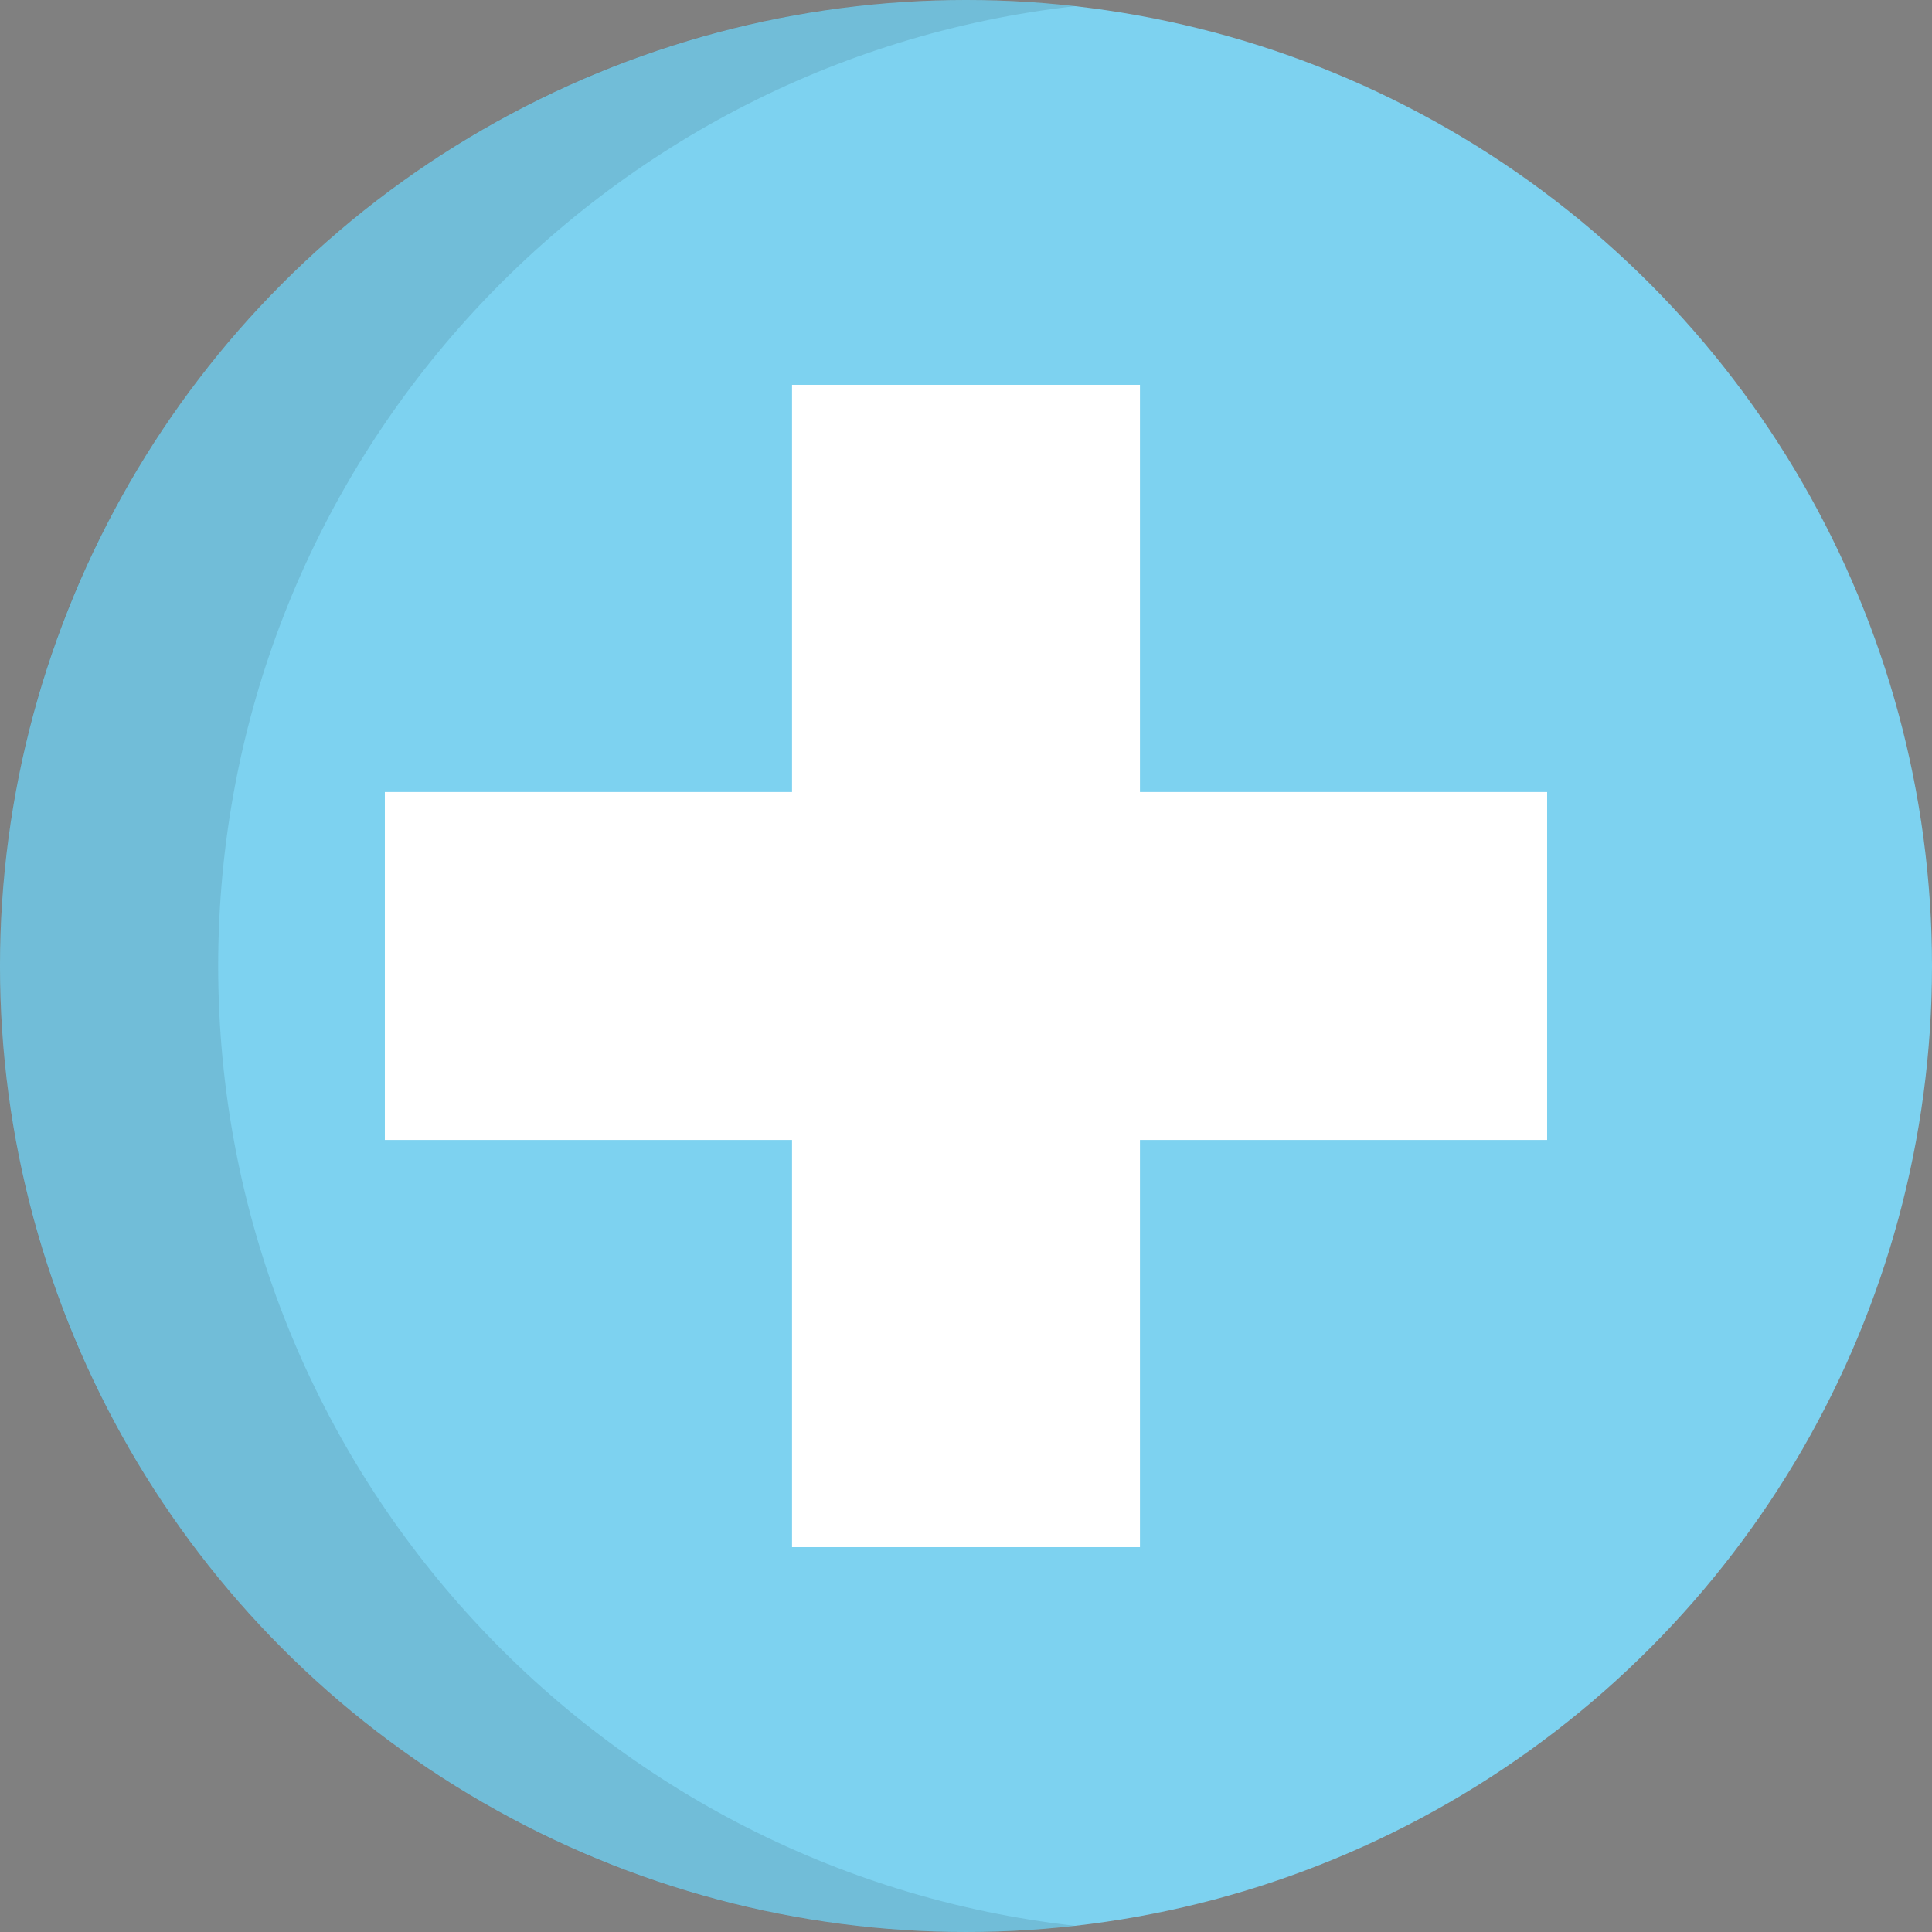
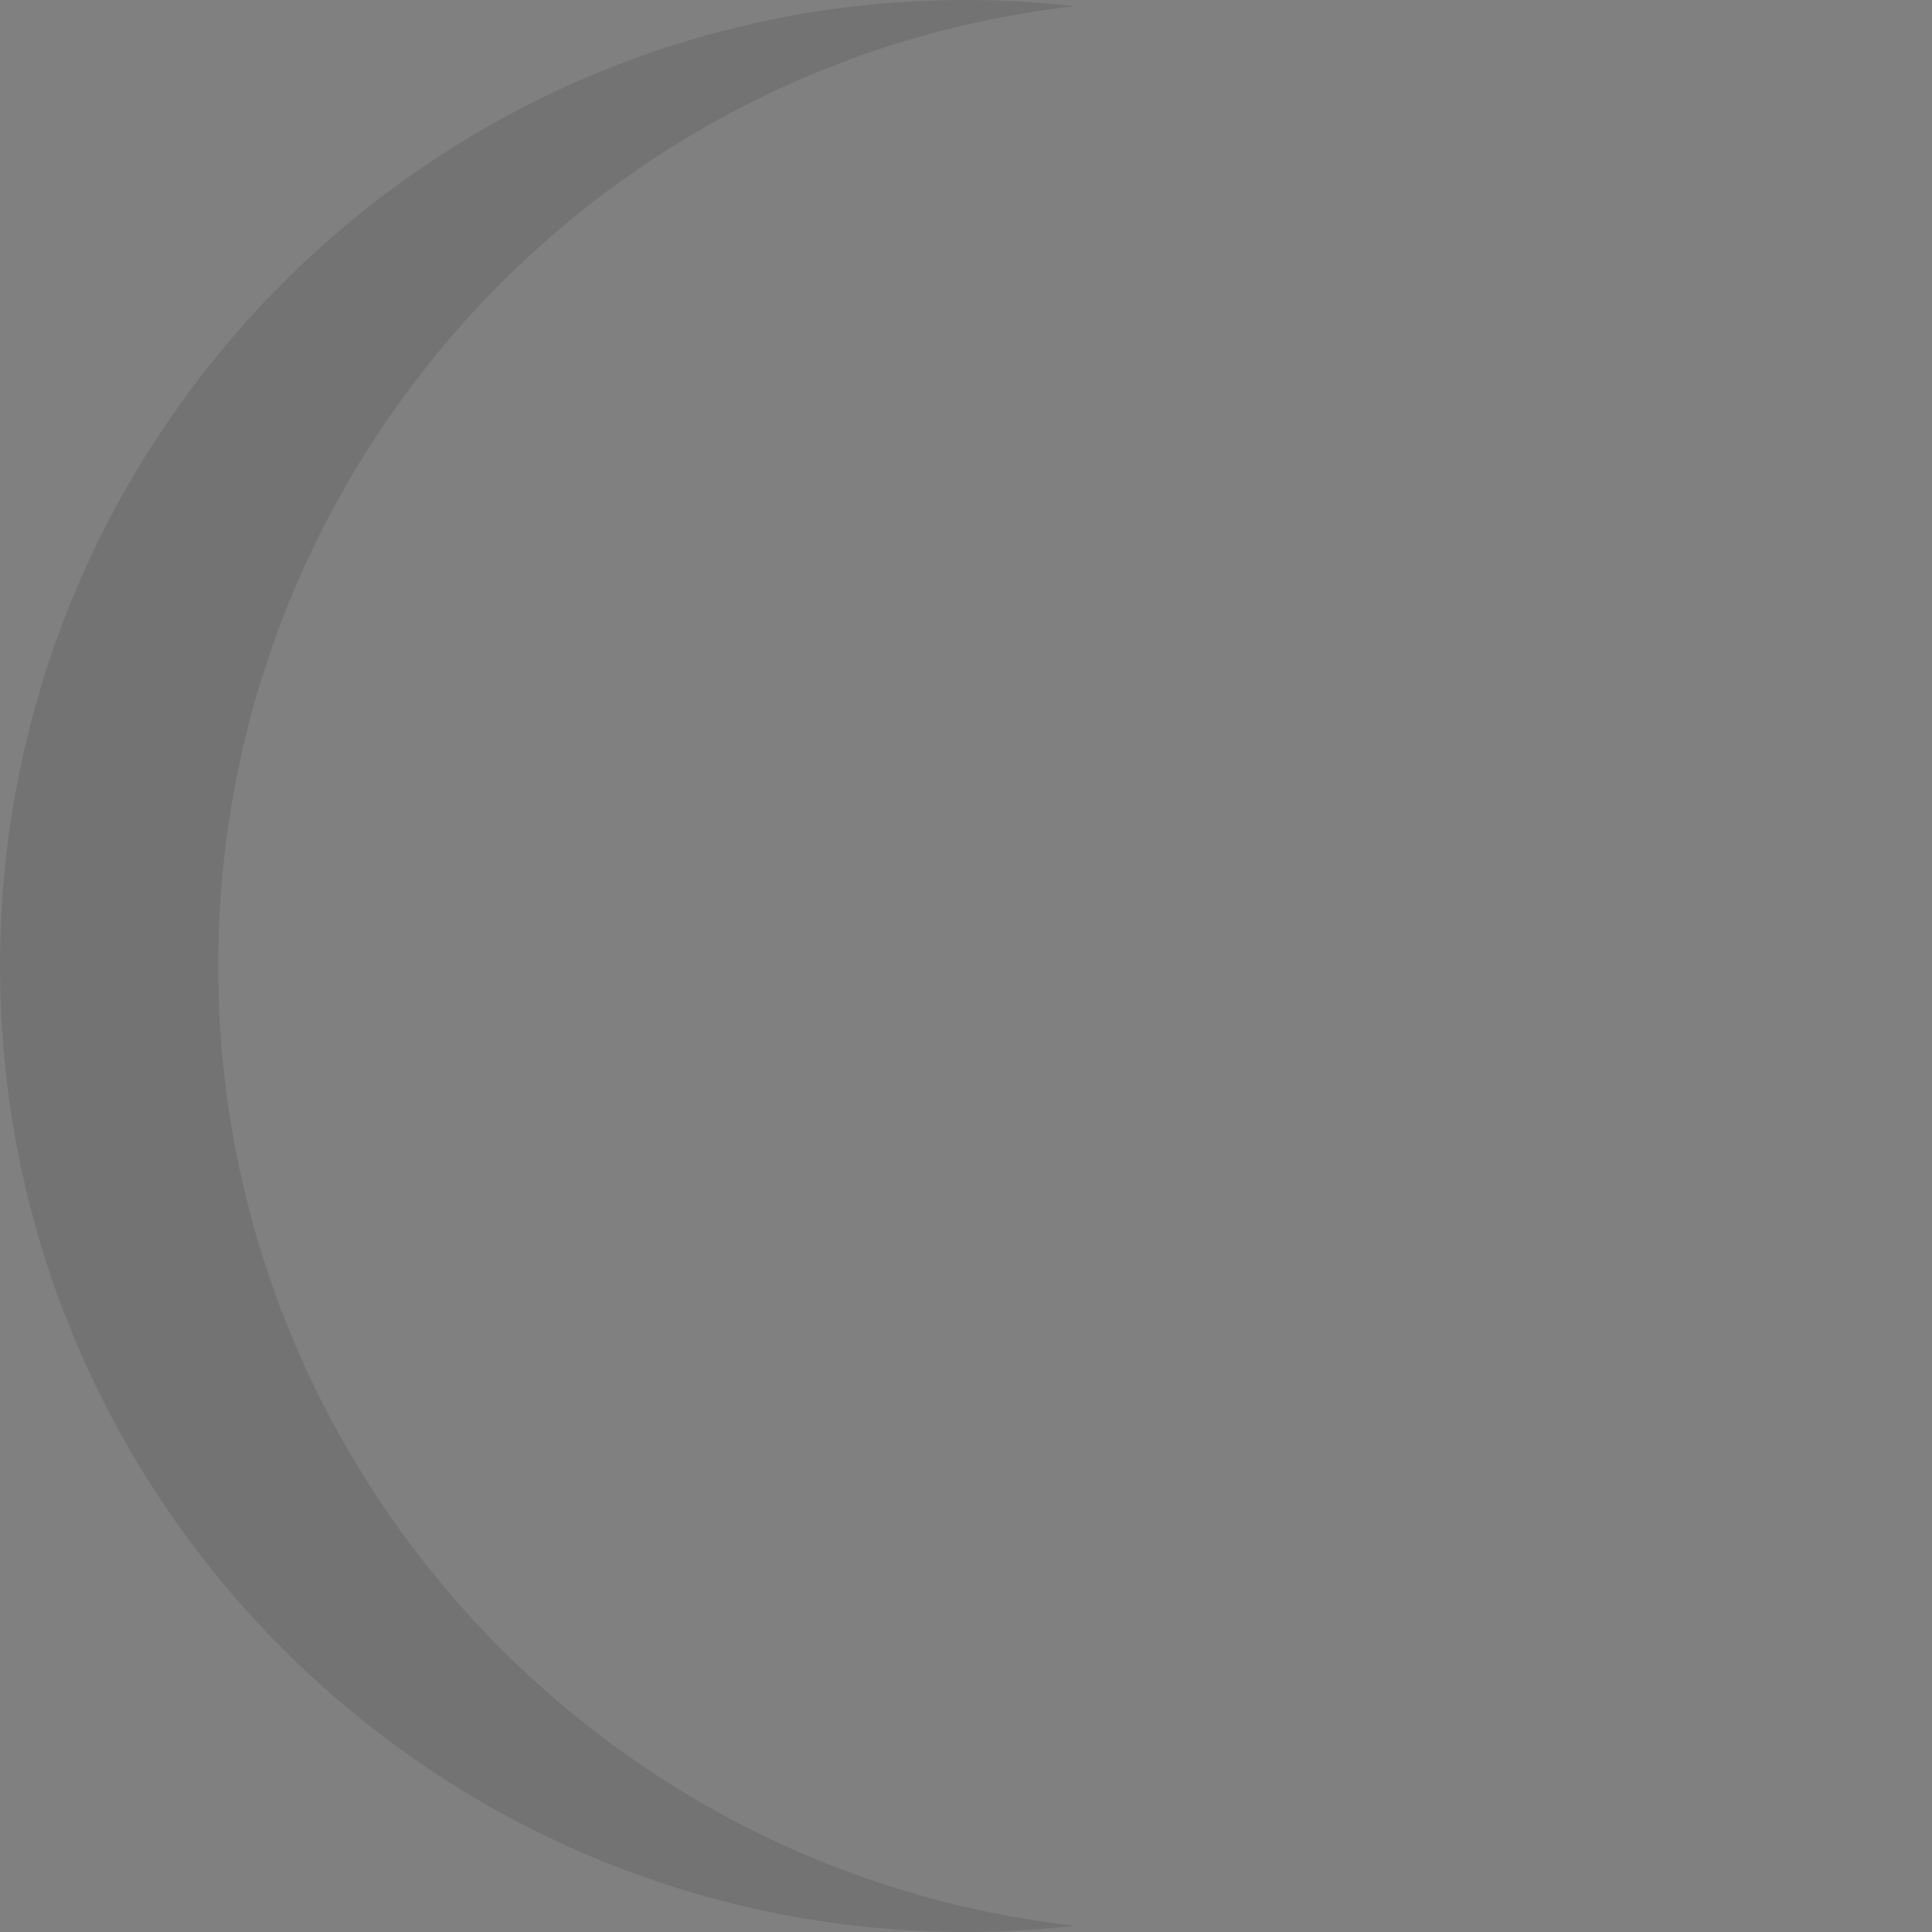
<svg xmlns="http://www.w3.org/2000/svg" height="800px" width="800px" version="1.1" id="Layer_1" viewBox="0 0 512.005 512.005" xml:space="preserve">
  <rect x="0" y="0" width="512.005" height="512.005" fill="#808080" stroke="none" />
-   <circle style="fill:#7DD2F0;" cx="256.002" cy="256.002" r="256.002" />
  <path style="opacity:0.1;enable-background:new    ;" d="M57.825,256c0-131.607,99.318-240.001,227.088-254.365  C275.42,0.568,265.777,0,256,0C114.615,0,0,114.615,0,256s114.615,256,256,256c9.777,0,19.42-0.568,28.912-1.635  C157.143,496.001,57.825,387.607,57.825,256z" />
-   <polygon style="fill:#FFFFFF;" points="410.011,209.897 302.103,209.897 302.103,101.989 209.897,101.989 209.897,209.897   101.989,209.897 101.989,302.103 209.897,302.103 209.897,410.011 302.103,410.011 302.103,302.103 410.011,302.103 " />
</svg>